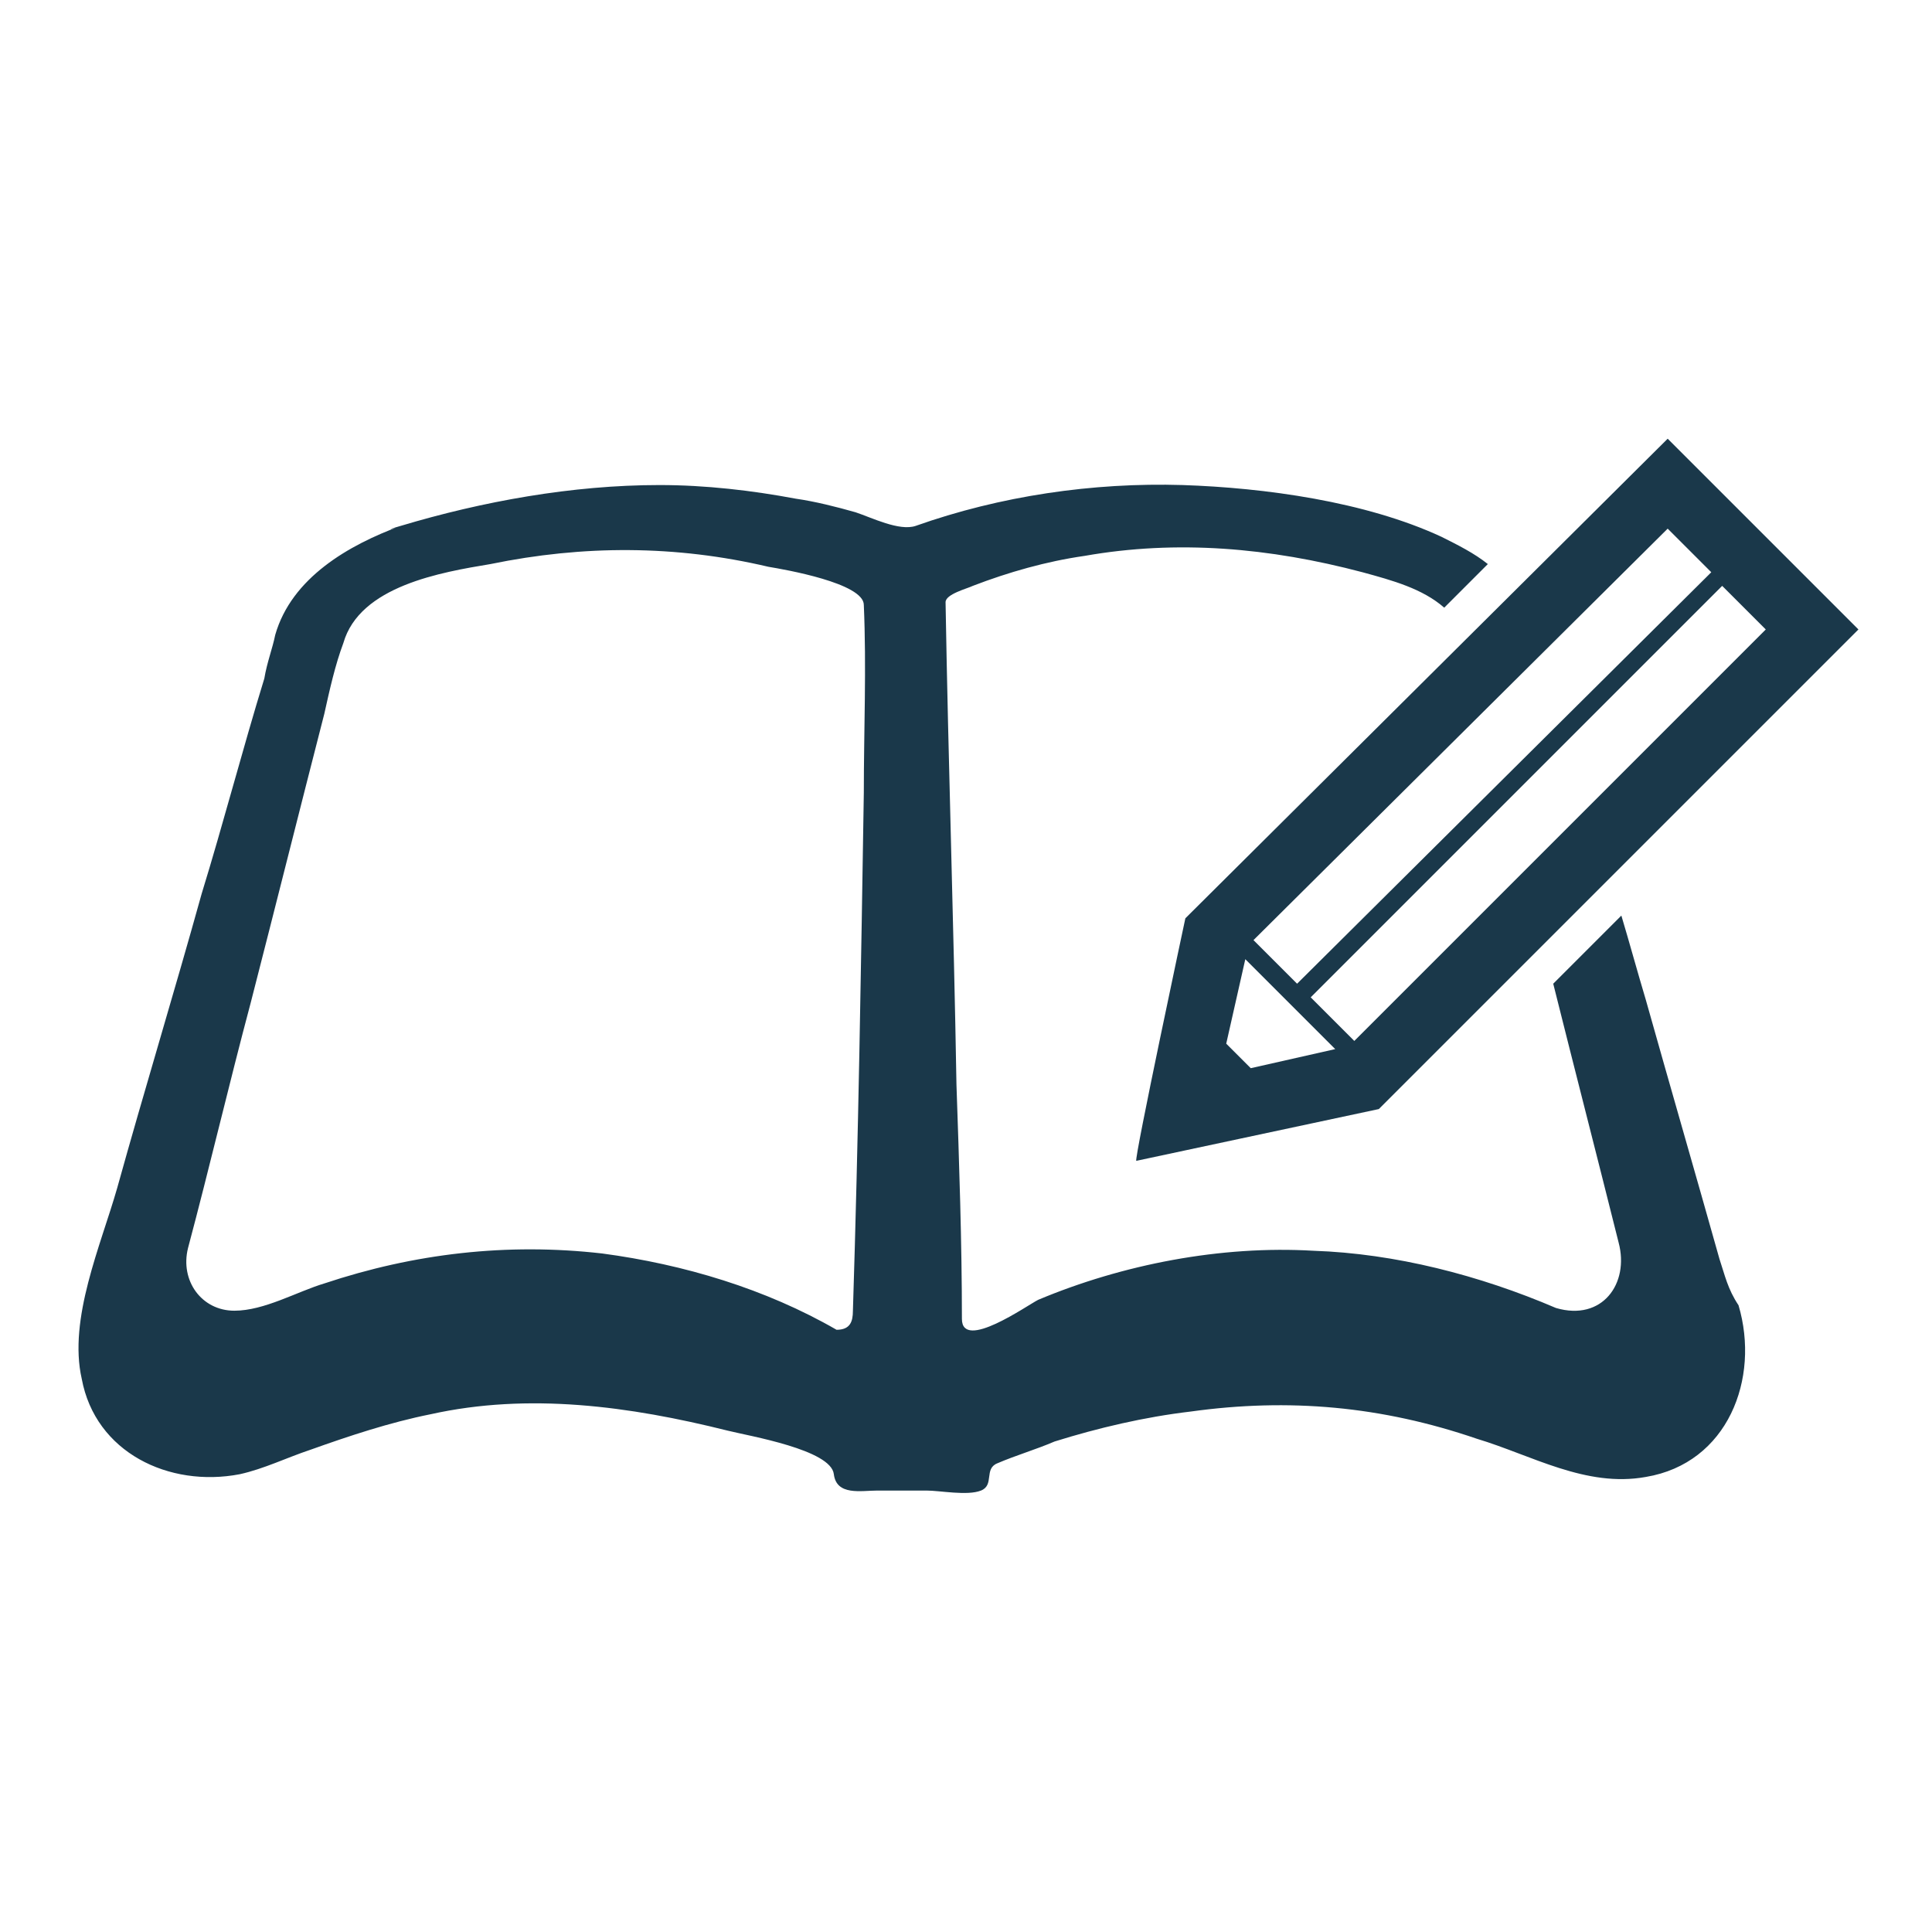
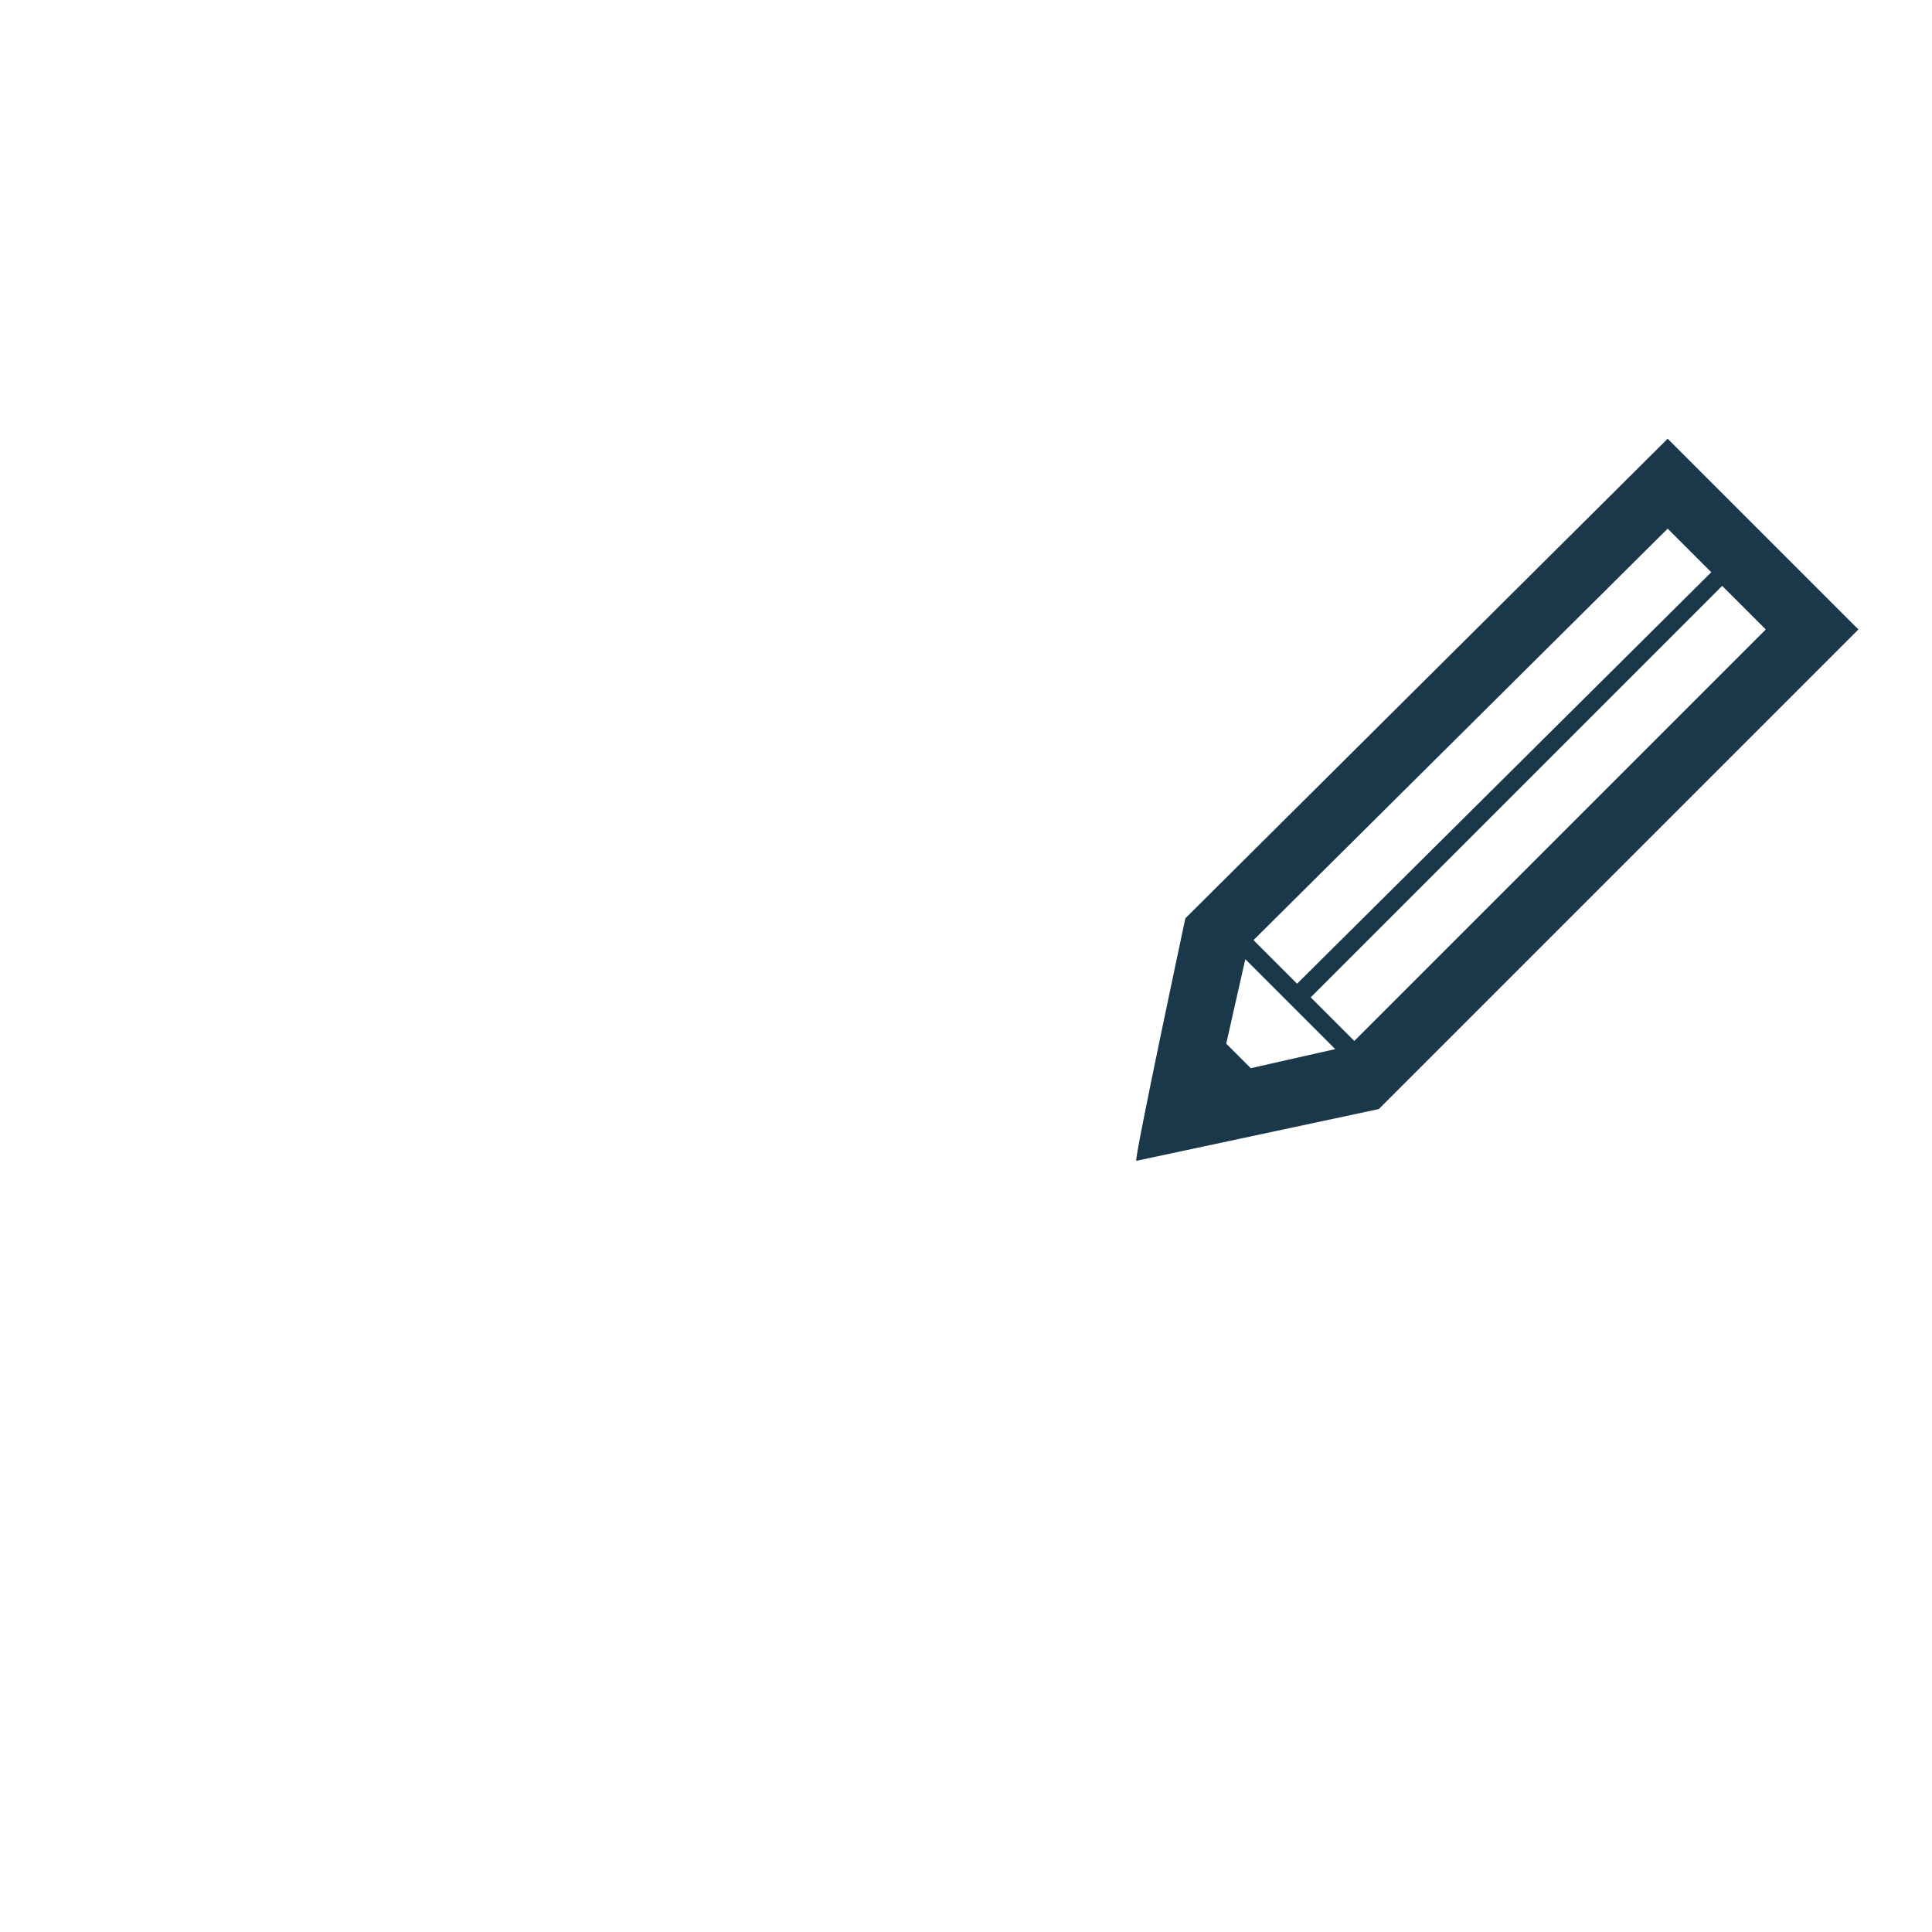
<svg xmlns="http://www.w3.org/2000/svg" version="1.1" id="desigh" x="0px" y="0px" viewBox="0 0 70.9 70.9" style="enable-background:new 0 0 70.9 70.9;" xml:space="preserve">
  <style type="text/css">
	.st0{fill:#1A384A;}
</style>
-   <path class="st0" d="M63.1,46.2c-0.9-3.2-1.8-6.3-2.7-9.5c-0.3-1-0.6-2.1-0.9-3.1L57,36.1c0.8,3.2,1.6,6.3,2.4,9.5  c0.4,1.5-0.6,2.9-2.3,2.4c-2.8-1.2-5.9-2-8.9-2.1c-3.4-0.2-7,0.5-10.1,1.8c-0.4,0.2-2.8,1.9-2.8,0.7c0-2.8-0.1-5.7-0.2-8.6  C35,33.9,34.8,28,34.7,22.1c0-0.3,0.8-0.5,1-0.6c1.3-0.5,2.7-0.9,4.1-1.1c3.4-0.6,6.8-0.3,10.2,0.6c1.1,0.3,2.2,0.6,3,1.3l1.6-1.6  c-0.5-0.4-1.1-0.7-1.7-1c-2.8-1.3-6.5-1.8-9.5-1.9c-3.3-0.1-6.7,0.4-9.8,1.5C33,19.5,32,19,31.4,18.8c-0.7-0.2-1.5-0.4-2.2-0.5  c-1.6-0.3-3.3-0.5-5-0.5c-3.2,0-6.5,0.6-9.5,1.5c-0.7,0.2-0.2,0.1,0,0c-1.9,0.7-4,1.9-4.6,4c-0.1,0.5-0.3,1-0.4,1.6  c-0.8,2.6-1.5,5.3-2.3,7.9c-1,3.6-2.1,7.2-3.1,10.8c-0.6,2.1-1.8,4.8-1.3,7c0.5,2.7,3.2,4,5.8,3.5c0.9-0.2,1.7-0.6,2.6-0.9  c1.4-0.5,2.9-1,4.4-1.3c3.6-0.8,7.3-0.3,10.9,0.6c0.8,0.2,3.8,0.7,3.9,1.6c0.1,0.8,1,0.6,1.6,0.6H34c0.5,0,1.5,0.2,2,0  s0.1-0.8,0.6-1c0.7-0.3,1.4-0.5,2.1-0.8c1.6-0.5,3.3-0.9,5-1.1c3.6-0.5,7-0.2,10.5,1c2,0.6,4,1.8,6.2,1.4c3-0.5,4.2-3.6,3.4-6.3  C63.4,47.3,63.3,46.8,63.1,46.2L63.1,46.2z M31.7,29.1c-0.1,6.3-0.2,12.7-0.4,19c0,0.4-0.1,0.7-0.6,0.7c-2.6-1.5-5.6-2.4-8.6-2.8  c-3.5-0.4-6.9,0-10.2,1.1c-1,0.3-2.2,1-3.3,1c-1.2,0-2-1.1-1.7-2.3c0.8-3,1.5-6,2.3-9c0.9-3.5,1.8-7.1,2.7-10.6  c0.2-0.9,0.4-1.8,0.7-2.6c0.6-2.1,3.6-2.6,5.4-2.9c3.4-0.7,6.8-0.7,10.2,0.1c0.6,0.1,3.5,0.6,3.5,1.4C31.8,24.5,31.7,26.8,31.7,29.1  L31.7,29.1z" />
  <path class="st0" d="M41.7,42.6l8.9-1.9l17.6-17.6l-7-7L43.5,33.7C43.5,33.7,41.6,42.6,41.7,42.6z M64.8,23.1L49.7,38.2l-1.6-1.6  l15.1-15.1C63.2,21.5,64.8,23.1,64.8,23.1z M61.2,19.4l1.6,1.6L47.6,36.1L46,34.5L61.2,19.4z M45.7,35.2l3.3,3.3l-3.1,0.7L45,38.3  L45.7,35.2L45.7,35.2z" />
</svg>